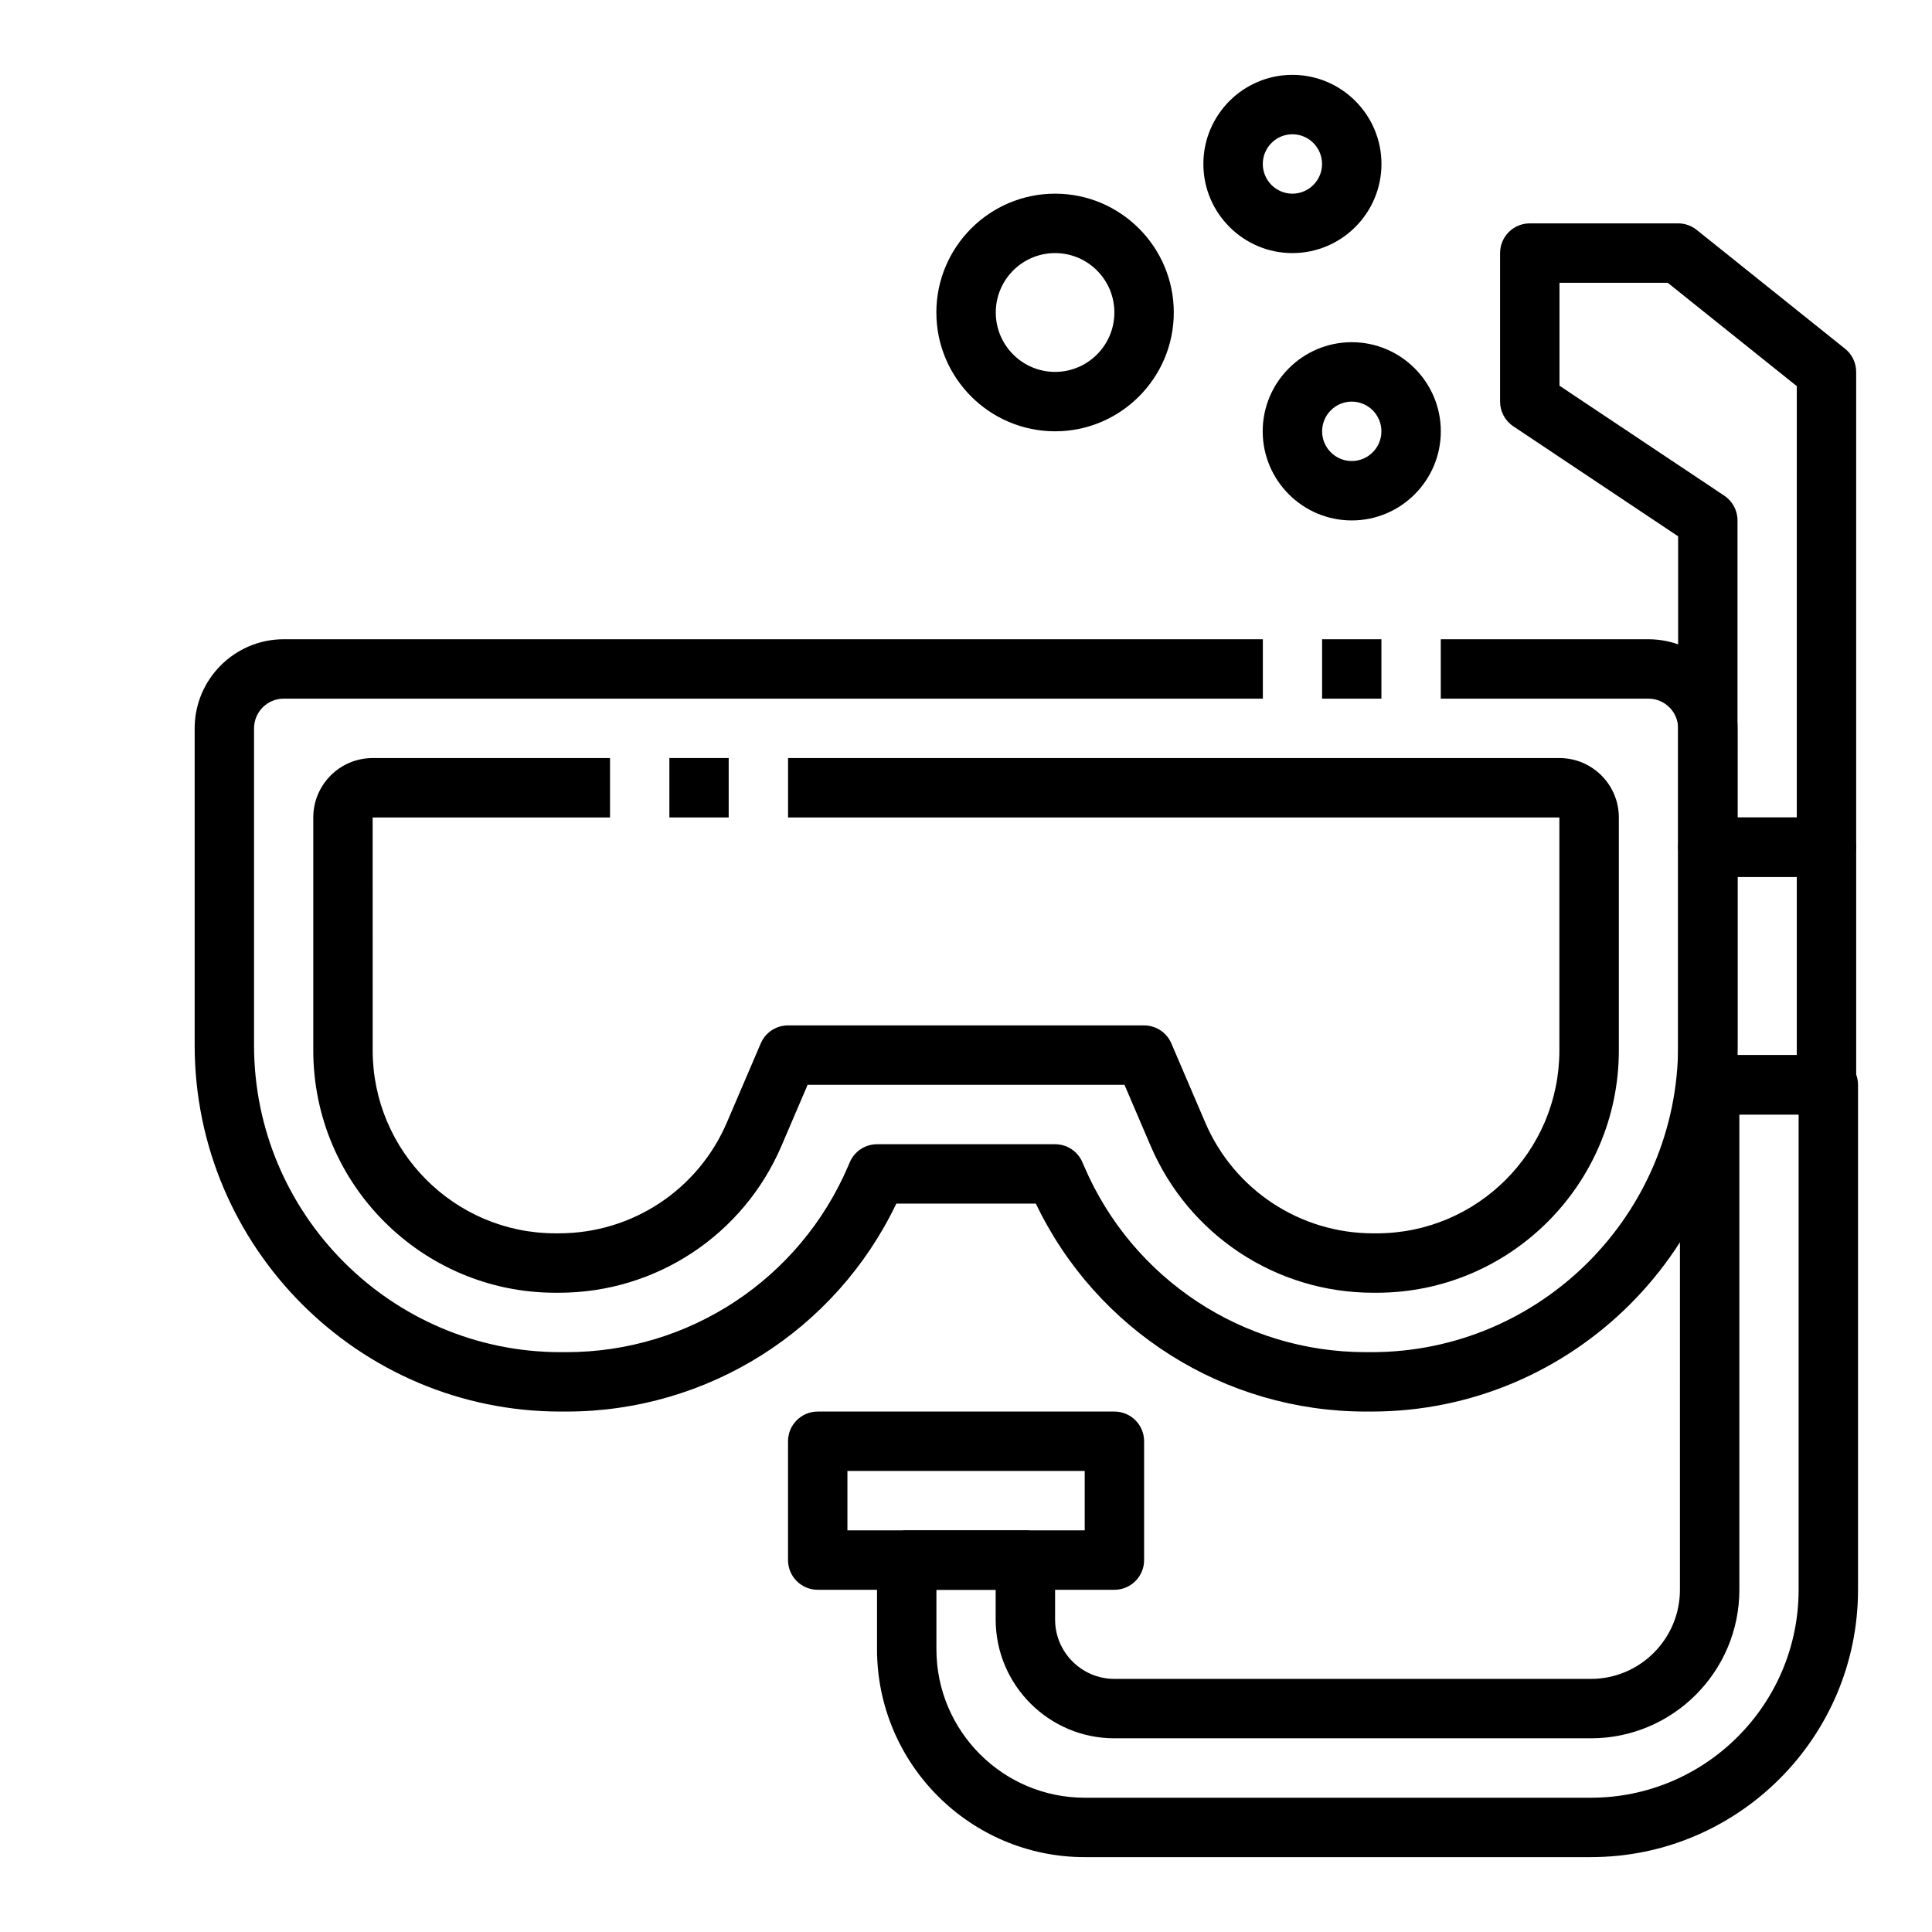
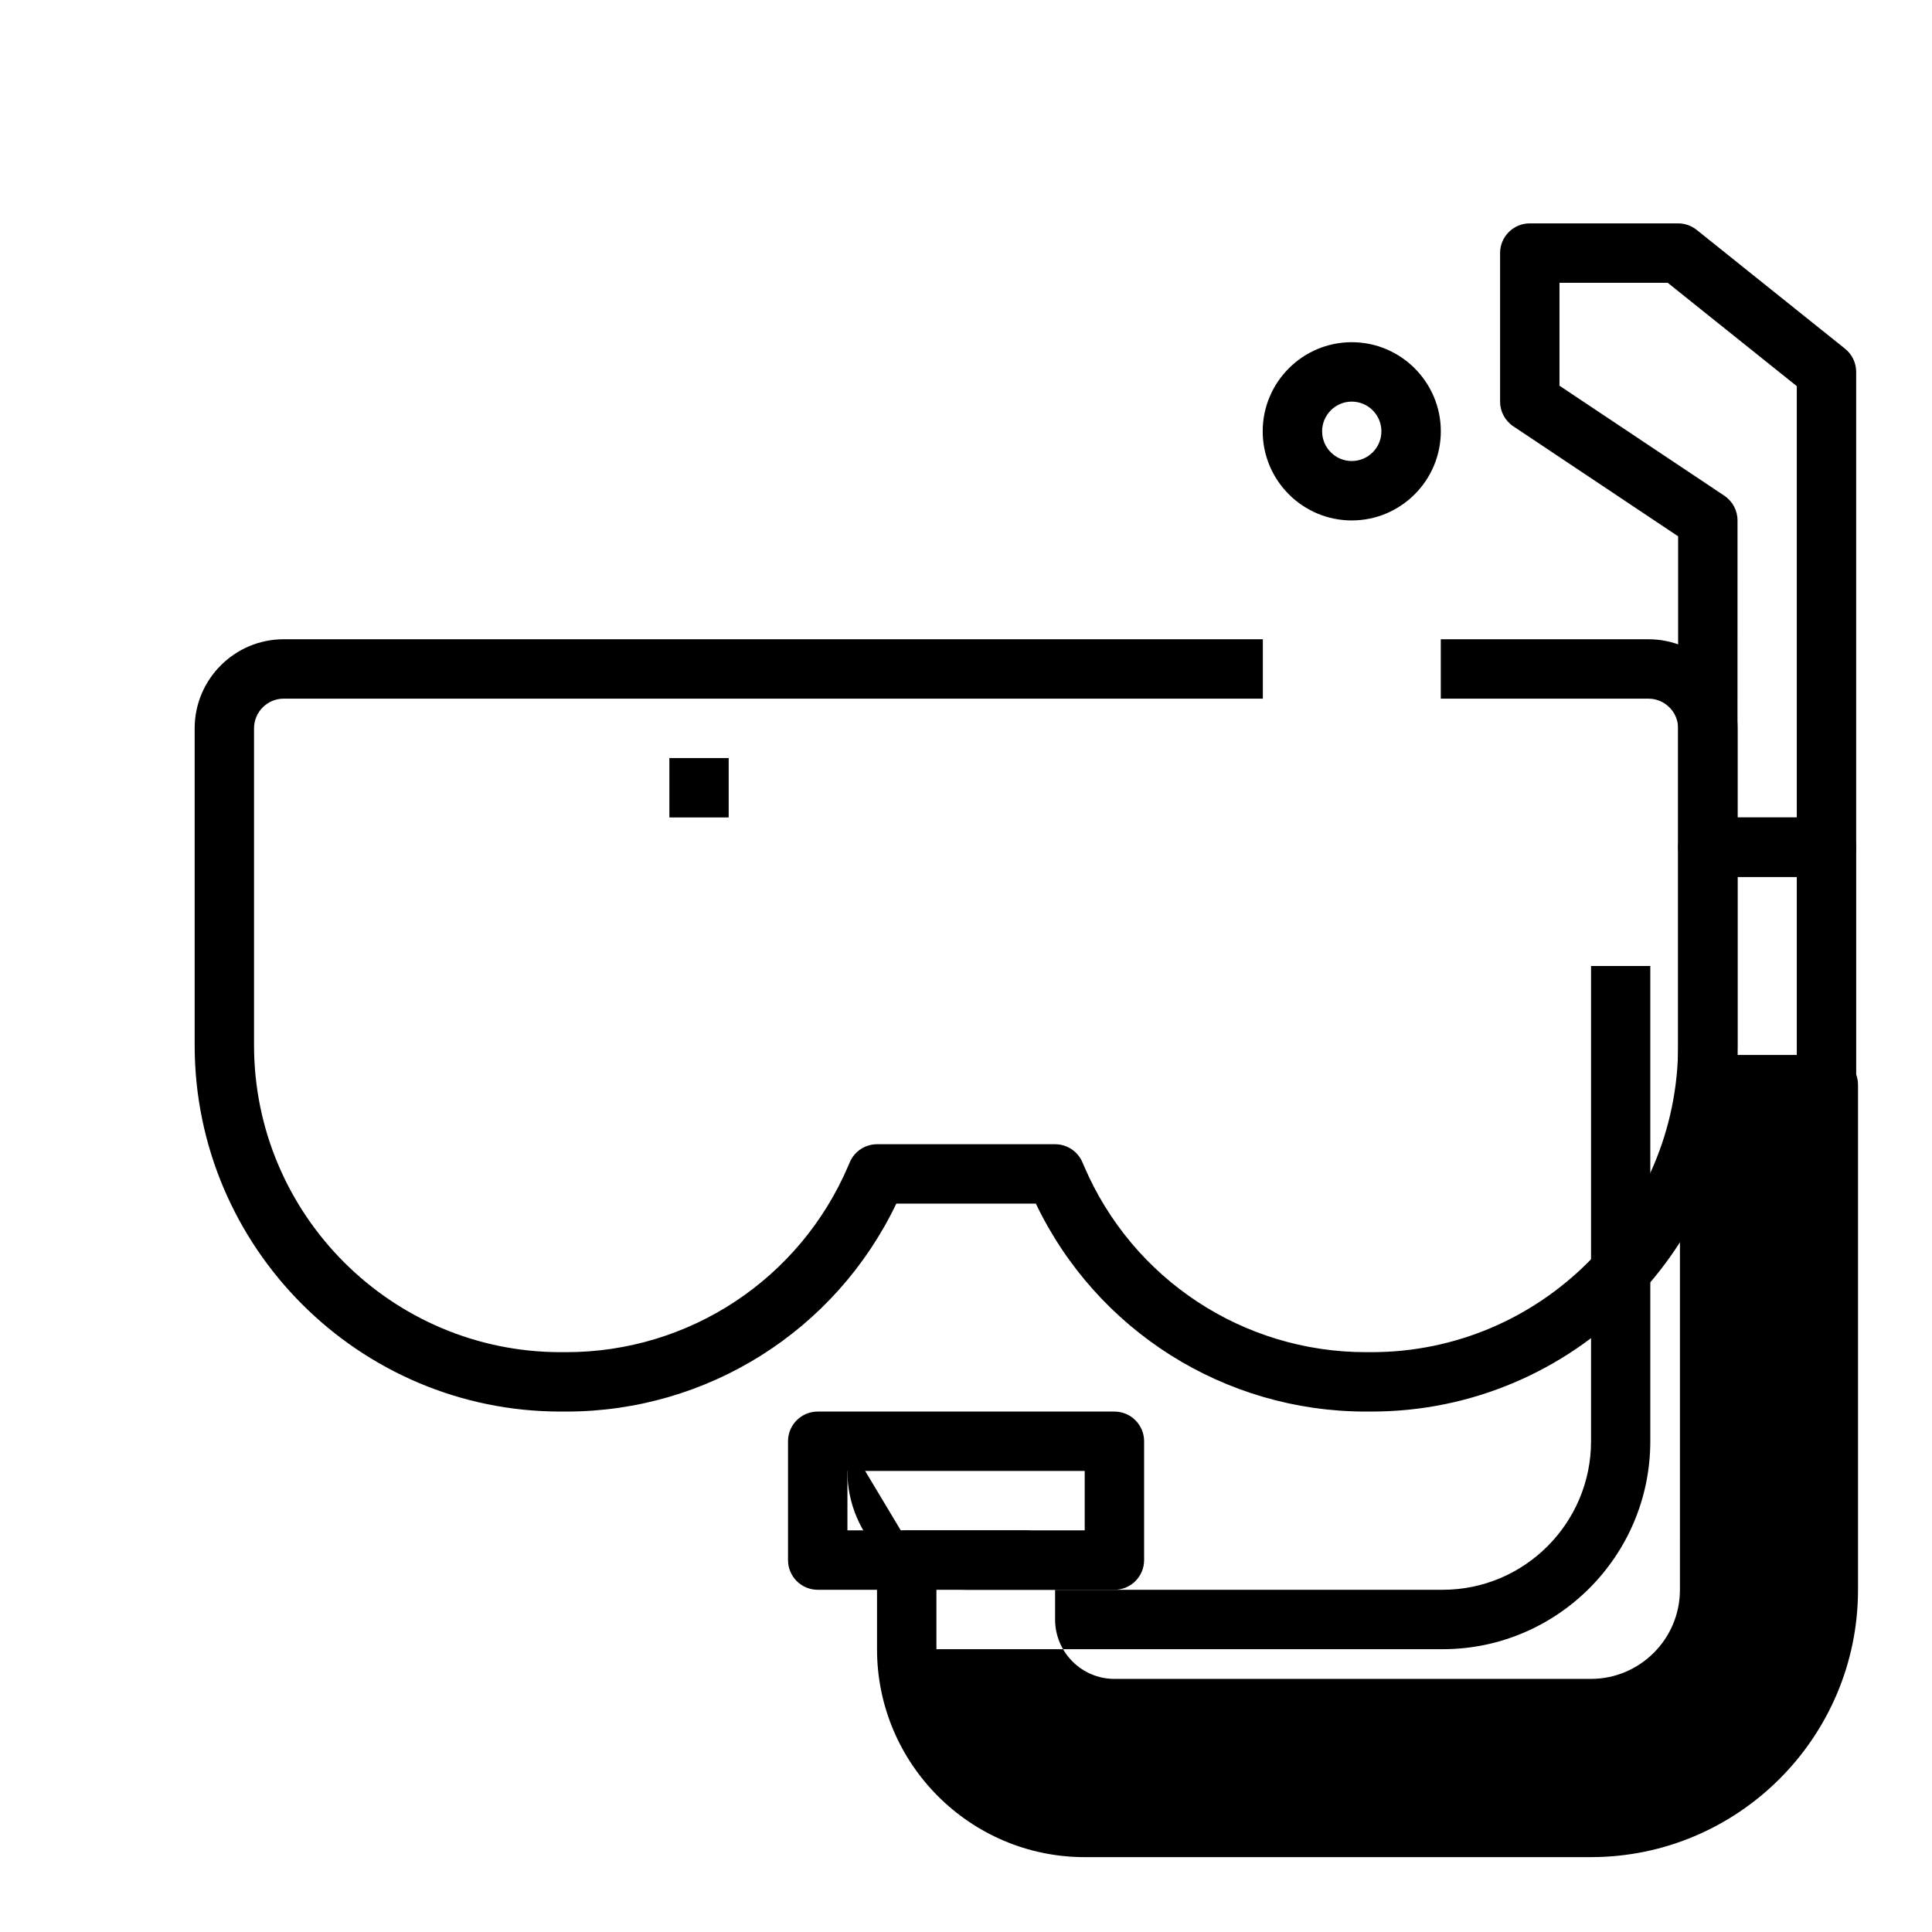
<svg xmlns="http://www.w3.org/2000/svg" fill="#000000" width="800px" height="800px" version="1.1" viewBox="144 144 512 512">
  <g>
    <path d="m507.46 518.08h-1.496c-37.48 0-71.359-21.492-87.449-55.105h-36.984c-16.082 33.613-49.98 55.105-87.449 55.105h-1.496c-53.492 0-97-43.562-97-97.102v-83.953c0-13.02 10.586-23.617 23.602-23.617h259.48v15.742h-259.49c-4.336 0-7.856 3.535-7.856 7.871v83.957c-0.004 44.863 36.453 81.359 81.262 81.359h1.496c32.551 0 61.859-19.348 74.684-49.309l0.441-1.023c1.23-2.898 4.074-4.773 7.231-4.773h47.176c3.148 0 6 1.875 7.234 4.769l0.441 1.023c12.824 29.961 42.133 49.312 74.684 49.312h1.496c44.801 0 81.254-36.496 81.254-81.355v-83.957c0-4.336-3.519-7.871-7.856-7.871h-55.043v-15.742h55.043c13.012 0 23.602 10.598 23.602 23.617v83.957c0.004 53.531-43.512 97.094-97 97.094z" />
-     <path d="m494.37 313.41h15.719v15.742h-15.719z" />
    <path d="m321.39 344.89h15.719v15.742h-15.719z" />
-     <path d="m508.84 486.59h-0.945c-25.703 0-48.848-15.281-58.969-38.926l-6.926-16.176h-83.973l-6.926 16.176c-10.125 23.648-33.273 38.926-58.969 38.926h-0.945c-35.383 0-64.164-28.812-64.164-64.227v-61.727c0-8.684 7.055-15.742 15.734-15.742h62.906v15.742h-62.906l0.008 61.723c0 26.734 21.727 48.484 48.422 48.484h0.945c19.391 0 36.863-11.531 44.5-29.379l8.973-20.949c1.238-2.898 4.078-4.773 7.234-4.773h94.348c3.148 0 6 1.875 7.234 4.769l8.973 20.949c7.637 17.852 25.113 29.387 44.5 29.387h0.945c26.703 0 48.414-21.75 48.414-48.484v-61.727h-204.41v-15.742h204.44c8.676 0 15.727 7.062 15.727 15.742v61.723c0.004 35.418-28.785 64.23-64.164 64.23z" />
    <path d="m628.04 439.36h-31.449c-4.352 0-7.871-3.527-7.871-7.871v-62.977c0-4.344 3.519-7.871 7.871-7.871h31.449c4.352 0 7.871 3.527 7.871 7.871v62.977c0 4.344-3.527 7.871-7.871 7.871zm-23.578-15.746h15.703v-47.23h-15.703z" />
    <path d="m628.04 376.38h-31.449c-4.352 0-7.871-3.527-7.871-7.871v-82.383l-43.676-29.148c-2.195-1.465-3.508-3.922-3.508-6.551v-39.359c0-4.344 3.519-7.871 7.871-7.871h39.312c1.793 0 3.527 0.613 4.922 1.73l39.312 31.488c1.867 1.488 2.953 3.754 2.953 6.141v125.95c0.004 4.344-3.523 7.871-7.867 7.871zm-23.578-15.746h15.703l0.004-114.3-34.211-27.395h-28.68v27.277l43.676 29.148c2.188 1.457 3.504 3.922 3.504 6.551l-0.004 78.719z" />
-     <path d="m565.63 636.16h-134.16c-30.355 0-55.051-24.719-55.051-55.105v-23.617c0-4.344 3.519-7.871 7.871-7.871h31.449c4.352 0 7.871 3.527 7.871 7.871v15.742c0 8.684 7.055 15.742 15.711 15.742h126.3c12.996 0 23.578-10.598 23.578-23.617l0.004-133.82c0-4.344 3.519-7.871 7.871-7.871h31.449c4.352 0 7.871 3.527 7.871 7.871v133.82c0 39.059-31.746 70.848-70.77 70.848zm-173.47-70.848v15.742c0 21.703 17.633 39.359 39.305 39.359h134.16c30.34 0 55.027-24.719 55.027-55.105v-125.95h-15.703v125.95c0 21.703-17.641 39.359-39.32 39.359h-126.31c-17.344 0-31.457-14.125-31.457-31.488v-7.871z" />
+     <path d="m565.63 636.16h-134.16c-30.355 0-55.051-24.719-55.051-55.105v-23.617c0-4.344 3.519-7.871 7.871-7.871h31.449c4.352 0 7.871 3.527 7.871 7.871v15.742c0 8.684 7.055 15.742 15.711 15.742h126.3c12.996 0 23.578-10.598 23.578-23.617l0.004-133.82c0-4.344 3.519-7.871 7.871-7.871h31.449c4.352 0 7.871 3.527 7.871 7.871v133.82c0 39.059-31.746 70.848-70.77 70.848zm-173.47-70.848v15.742h134.16c30.34 0 55.027-24.719 55.027-55.105v-125.95h-15.703v125.95c0 21.703-17.641 39.359-39.32 39.359h-126.31c-17.344 0-31.457-14.125-31.457-31.488v-7.871z" />
    <path d="m439.33 565.31h-78.625c-4.352 0-7.871-3.527-7.871-7.871v-31.488c0-4.344 3.519-7.871 7.871-7.871h78.625c4.352 0 7.871 3.527 7.871 7.871v31.488c0 4.344-3.519 7.871-7.871 7.871zm-70.754-15.746h62.883v-15.742h-62.883z" />
-     <path d="m486.5 211.07c-13.004 0-23.594-10.598-23.594-23.617s10.586-23.617 23.594-23.617c13.012 0 23.602 10.598 23.602 23.617s-10.582 23.617-23.602 23.617zm0-31.488c-4.328 0-7.848 3.535-7.848 7.871s3.519 7.871 7.848 7.871c4.336 0 7.856-3.535 7.856-7.871s-3.519-7.871-7.856-7.871z" />
-     <path d="m423.61 258.3c-17.352 0-31.465-14.121-31.465-31.488s14.113-31.488 31.465-31.488c17.344 0 31.457 14.121 31.457 31.488s-14.113 31.488-31.457 31.488zm0-47.23c-8.676 0-15.719 7.062-15.719 15.742 0 8.684 7.055 15.742 15.719 15.742 8.668 0 15.711-7.062 15.711-15.742 0.004-8.68-7.043-15.742-15.711-15.742z" />
    <path d="m502.23 281.92c-13.012 0-23.602-10.598-23.602-23.617s10.586-23.617 23.602-23.617c13.012 0 23.602 10.598 23.602 23.617-0.004 13.023-10.582 23.617-23.602 23.617zm0-31.488c-4.336 0-7.856 3.535-7.856 7.871 0 4.336 3.519 7.871 7.856 7.871s7.856-3.535 7.856-7.871c0-4.336-3.519-7.871-7.856-7.871z" />
  </g>
</svg>